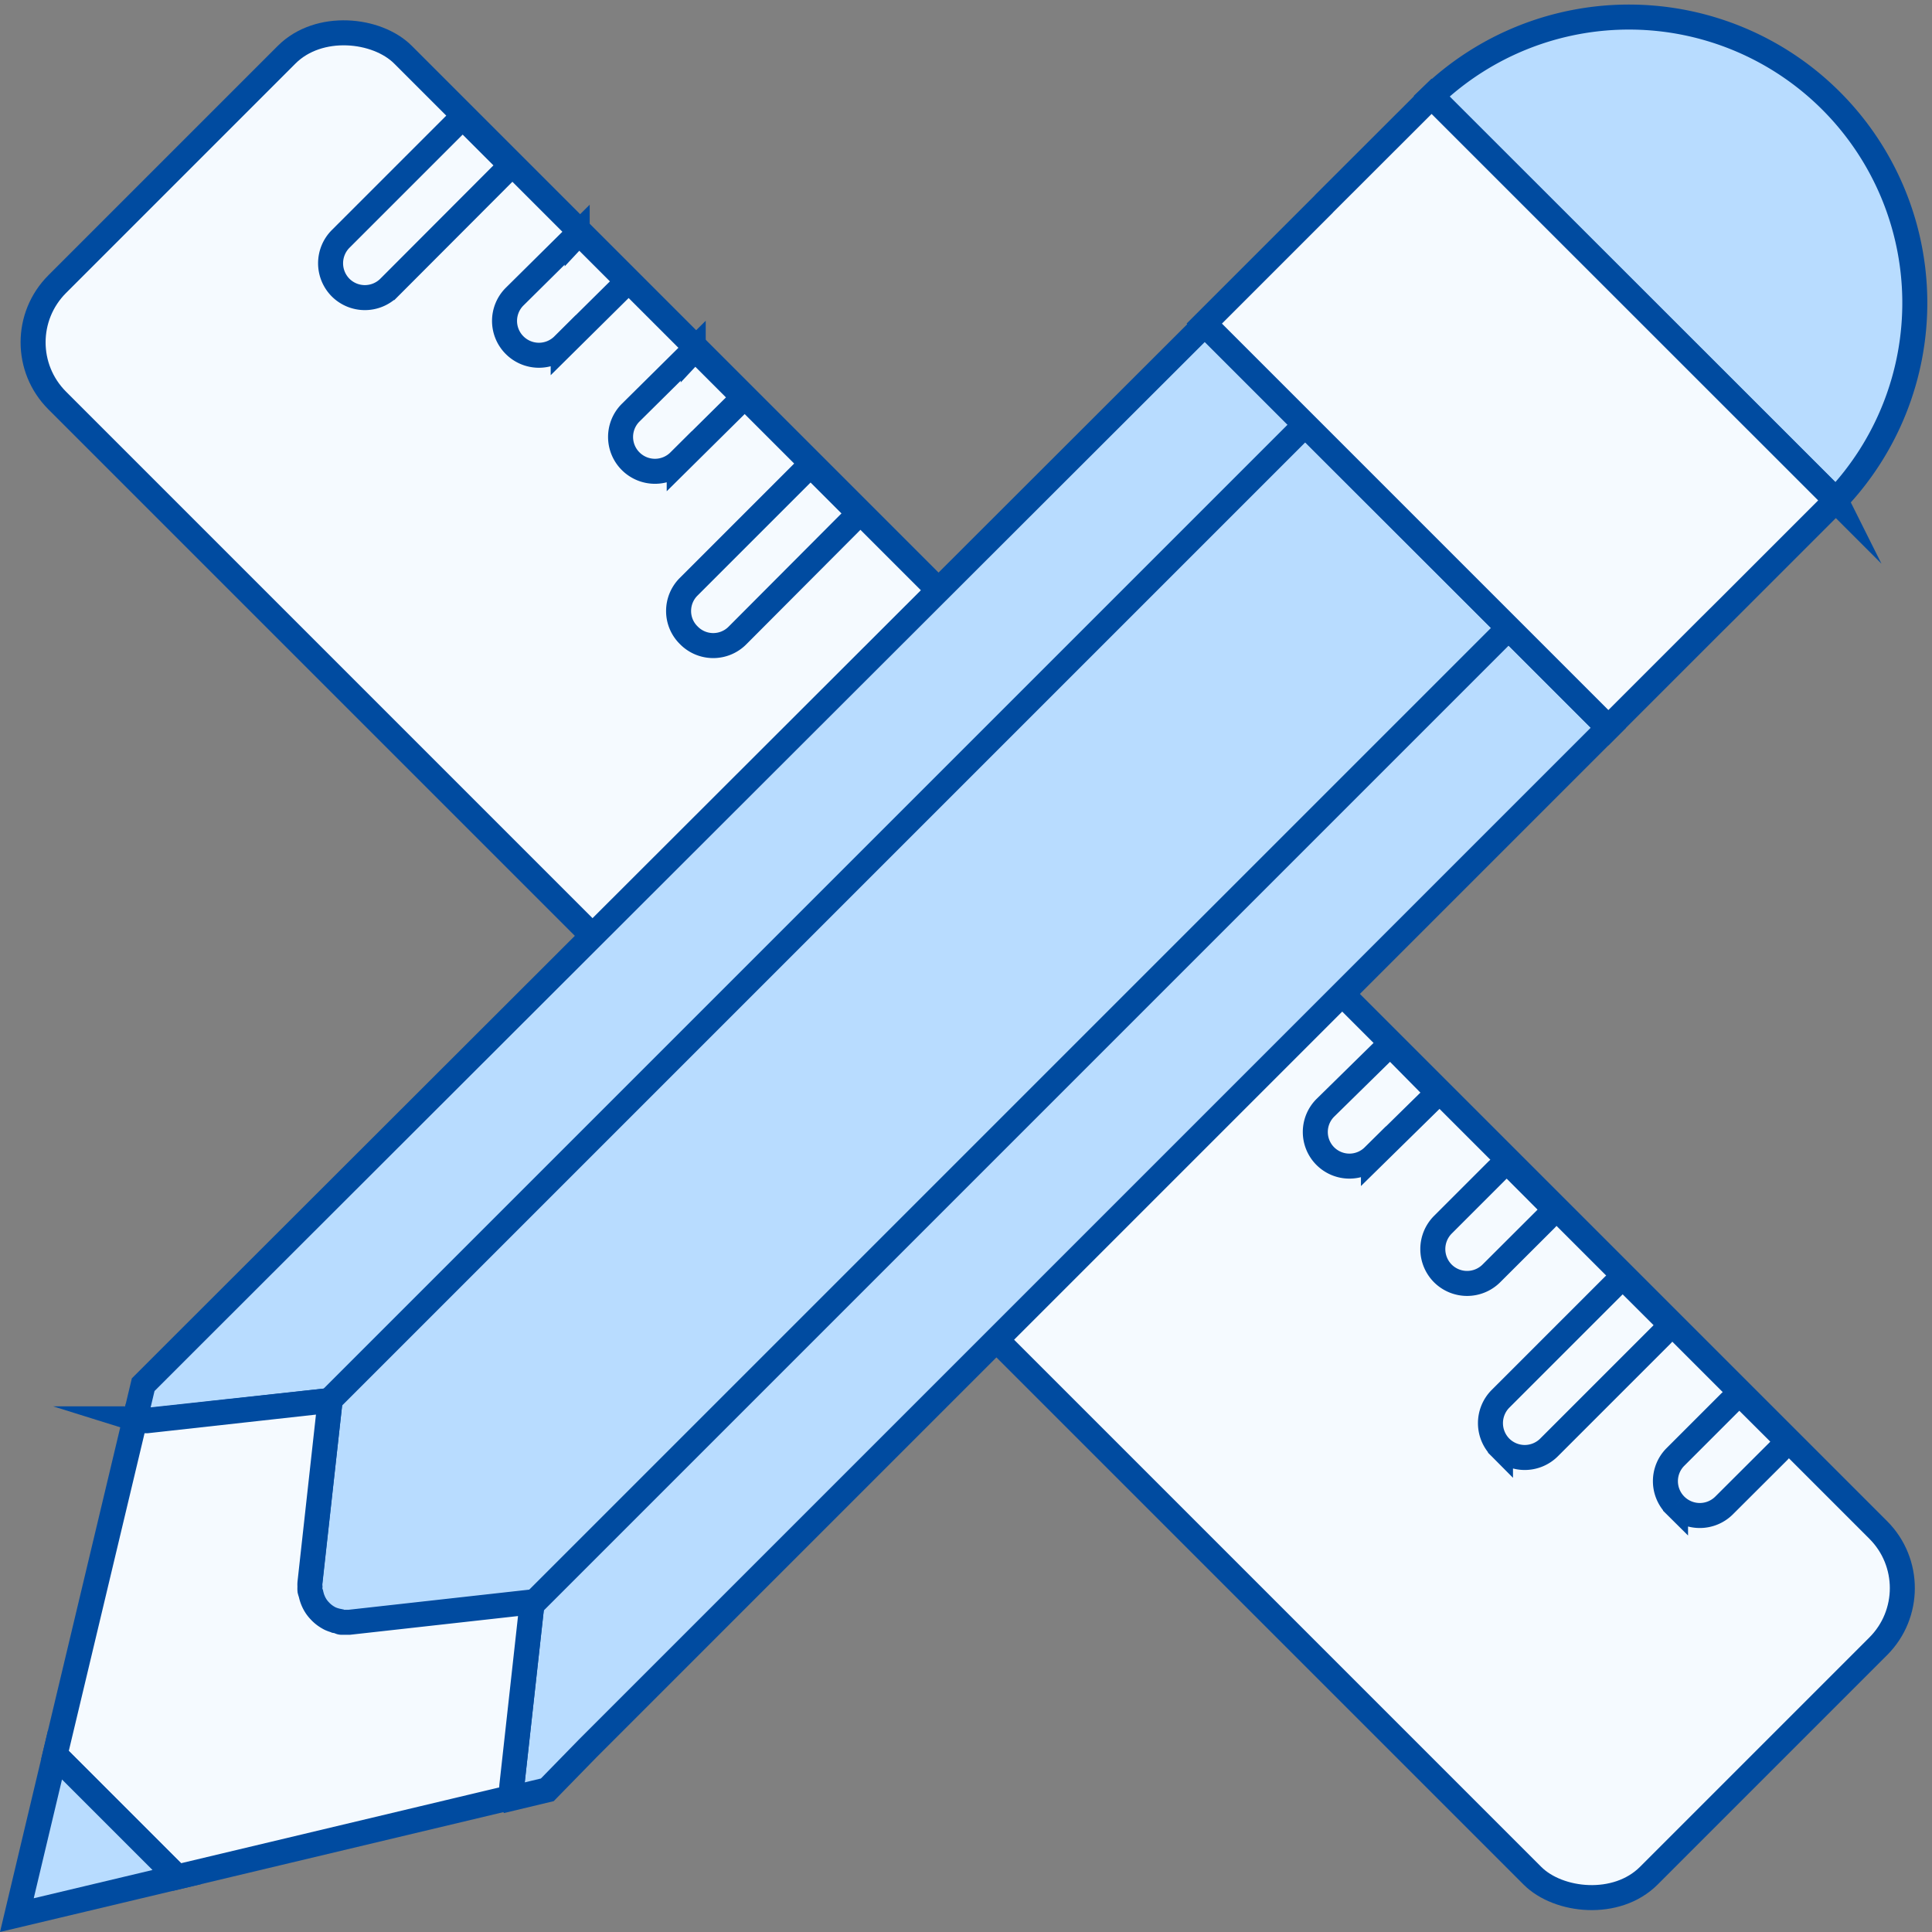
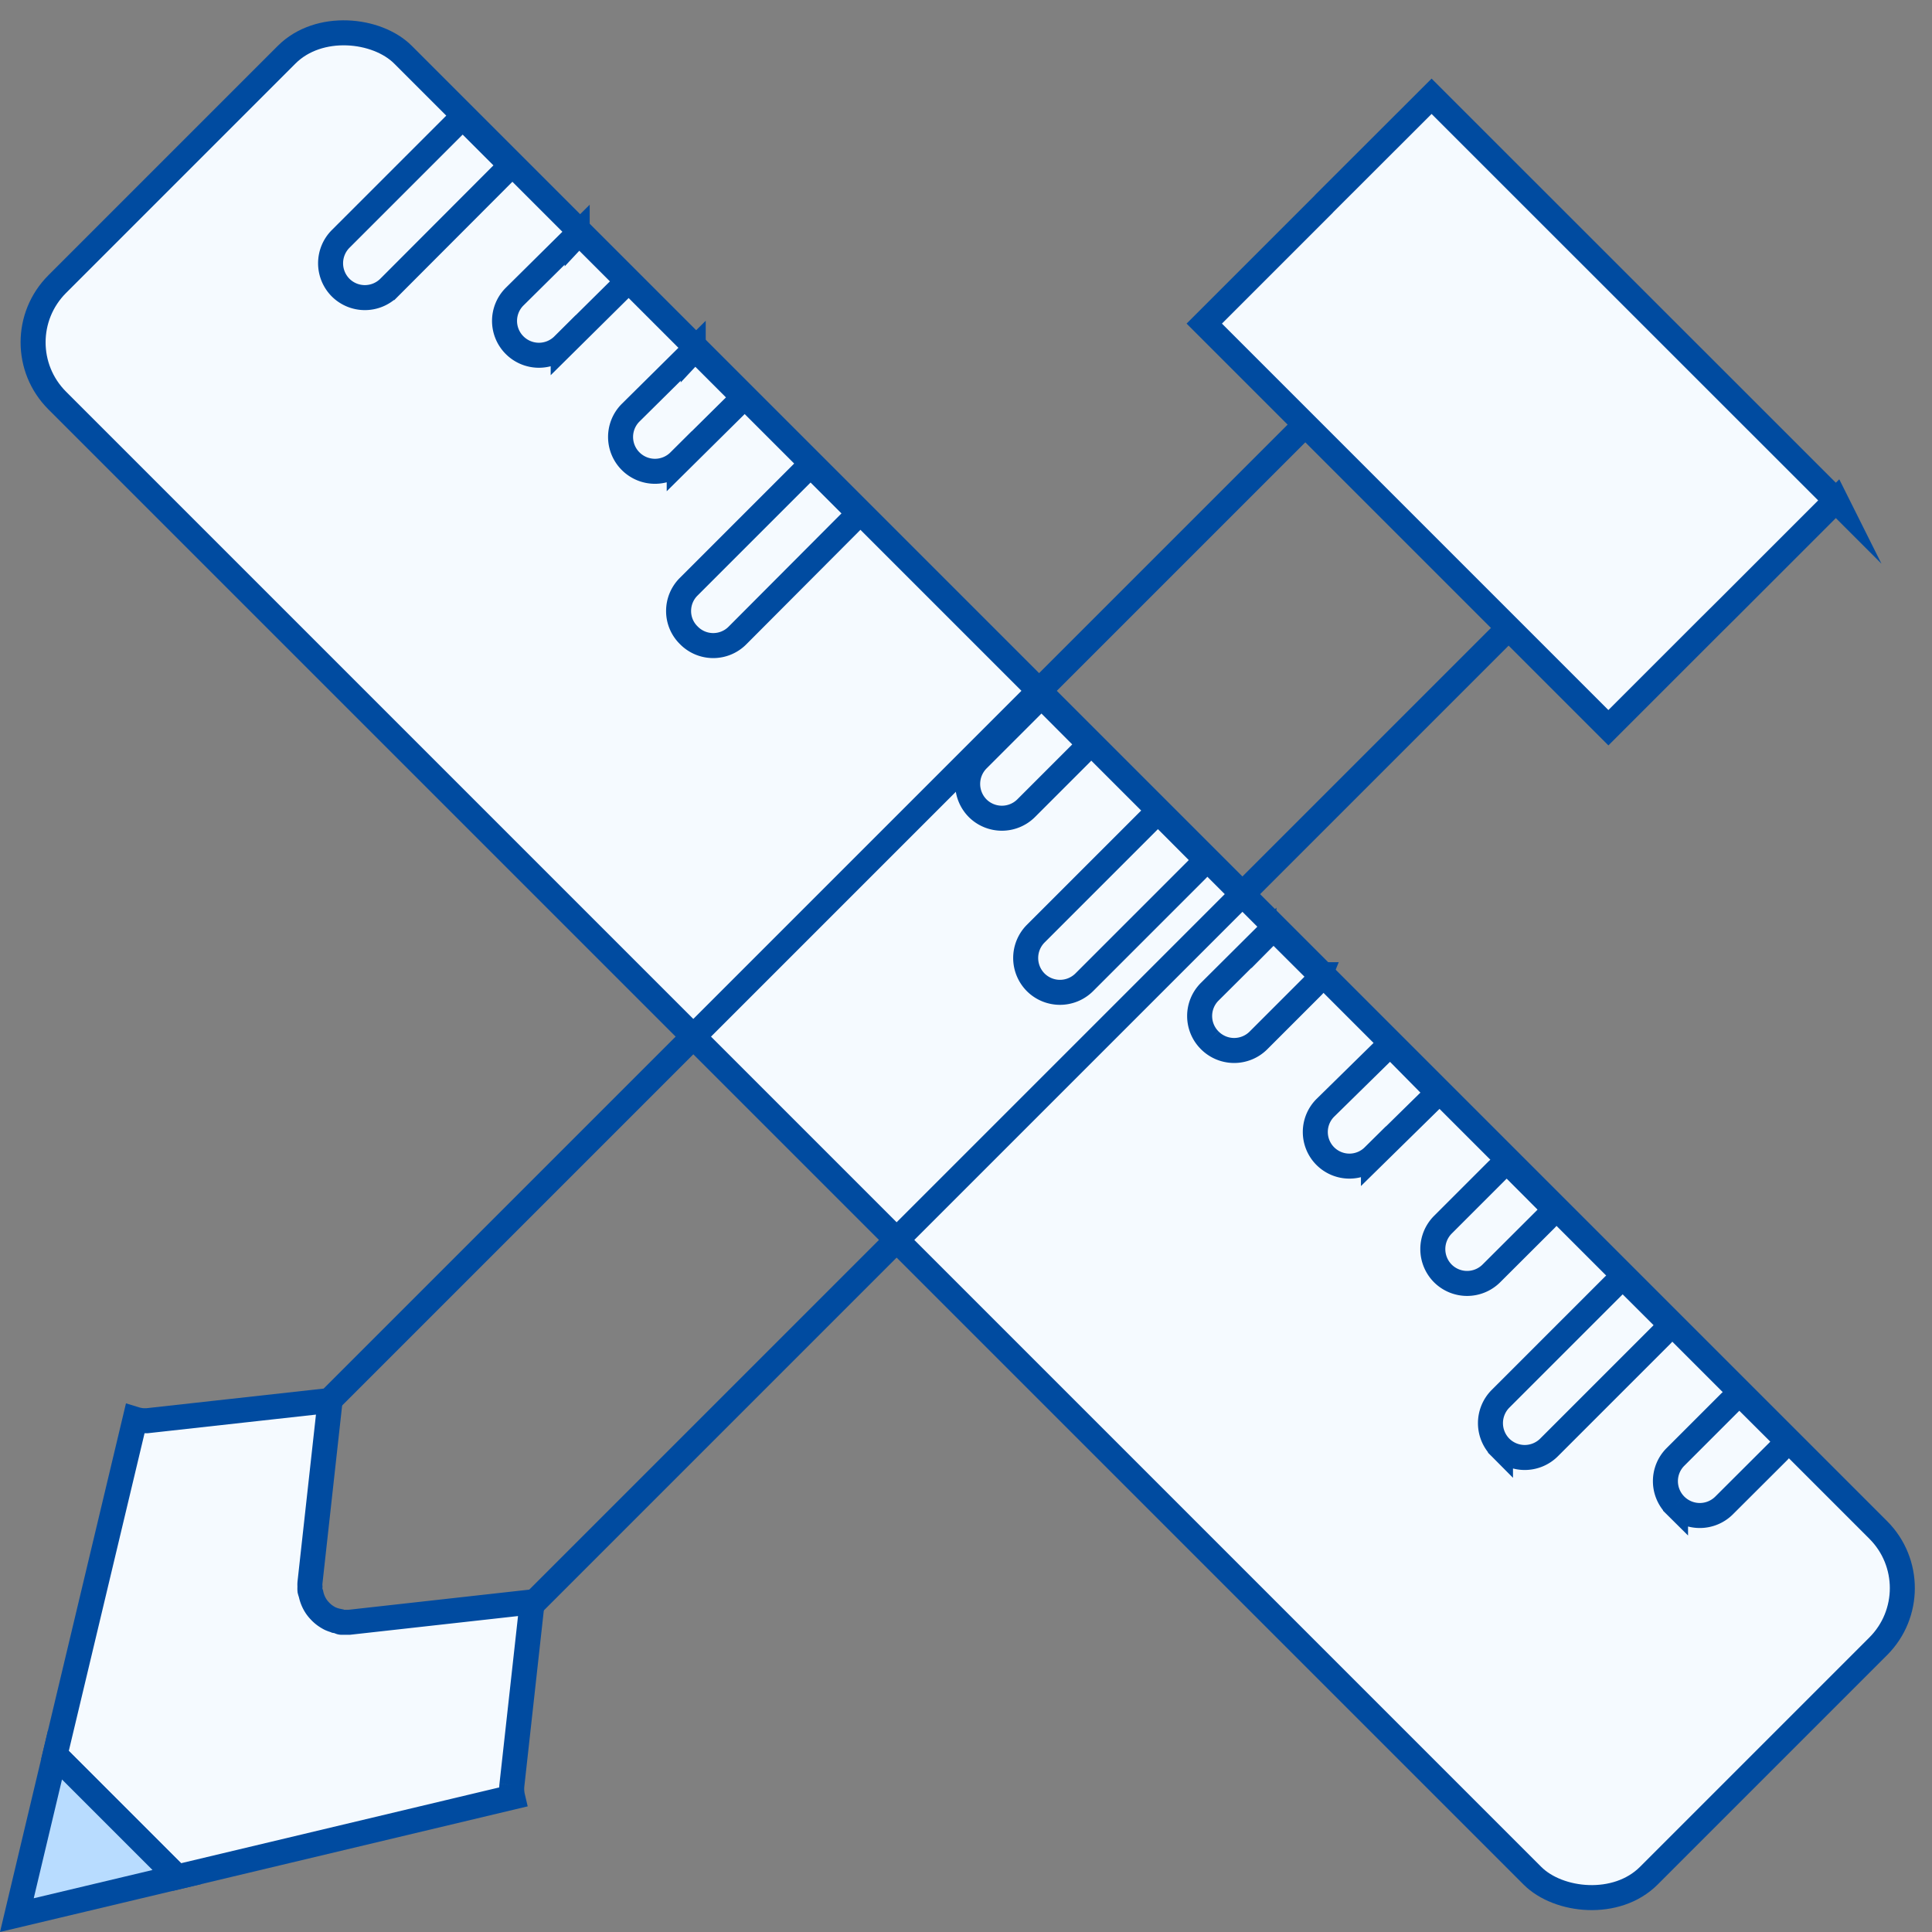
<svg xmlns="http://www.w3.org/2000/svg" viewBox="0 0 154.51 154.51">
  <rect x="0" y="0" width="154.51" height="154.51" fill="#808080" stroke="none" />
  <defs>
    <style>.cls-1,.cls-2{fill:#f5faff;stroke:#004ba0;stroke-miterlimit:10;stroke-width:2px}.cls-2{fill:#b8dcff}</style>
  </defs>
  <g id="Vrstva_2" data-name="Vrstva 2">
    <g id="Vrstva_1-2" data-name="Vrstva 1">
      <rect class="cls-1" x="57.83" y="-12.82" width="39.11" height="180.01" rx="6.58" ry="6.58" transform="rotate(135 77.387 77.19)" />
      <path class="cls-1" d="M27.24 23a2.76 2.76 0 010-3.89l9.59-9.59.17-.17 3.87 3.87-.15.16-9.6 9.62a2.75 2.75 0 01-3.88 0zm13.92 4.61a2.74 2.74 0 010-3.89l5-4.95a1.07 1.07 0 01.16-.14l3.87 3.87-.15.16-5 4.95a2.75 2.75 0 01-3.88 0zm9.28 9.28a2.74 2.74 0 010-3.89l5-4.95a1.07 1.07 0 01.16-.14l3.87 3.87-.15.16-5 4.95a2.75 2.75 0 01-3.88 0zm4.64 13.91a2.7 2.7 0 01-.81-1.94 2.73 2.73 0 01.81-1.94l9.28-9.28a2.54 2.54 0 01.52-.41L68.65 41a2.6 2.6 0 01-.41.53L59 50.8a2.73 2.73 0 01-3.92 0zm60.31 51.04a2.76 2.76 0 010-3.89l4.33-4.33a2.82 2.82 0 01.94-.61l3.55 3.56a2.64 2.64 0 01-.6.94l-4.34 4.33a2.75 2.75 0 01-3.88 0zm4.61 13.92a2.76 2.76 0 010-3.89l9-9a2.68 2.68 0 01.93-.61l3.57 3.56a2.85 2.85 0 01-.62.94l-9 9a2.75 2.75 0 01-3.88 0zm14 4.64a2.74 2.74 0 010-3.89l4.33-4.33a2.68 2.68 0 01.93-.61l3.57 3.56a3 3 0 01-.61.94l-4.34 4.33a2.75 2.75 0 01-3.88 0zM78.19 64.64a2.76 2.76 0 010-3.89l4.33-4.33a2.68 2.68 0 01.93-.61L87 59.37a2.52 2.52 0 01-.6.93l-4.34 4.34a2.75 2.75 0 01-3.87 0zm4.64 13.92a2.76 2.76 0 010-3.89l9-9a2.86 2.86 0 01.93-.62l3.56 3.57a2.67 2.67 0 01-.61.94l-9 9a2.75 2.75 0 01-3.88 0zm13.92 4.64a2.74 2.74 0 010-3.89l4.33-4.31a2.68 2.68 0 01.93-.61l3.57 3.56a2.85 2.85 0 01-.62.94l-4.33 4.33a2.75 2.75 0 01-3.88-.02zm9.25 9.27a2.73 2.73 0 010-3.88l5-4.91.18-.17 3.82 3.87a1.29 1.29 0 01-.16.18l-5 4.91a2.73 2.73 0 01-3.84 0z" />
-       <path class="cls-2" d="M114.49 7.69A22.86 22.86 0 01146.82 40zm14.14 50.51l-6.06-6.06-4-4L106.41 36l-4-4-6.06-6.06-81.66 81.56-3.24 3.24-.65 2.73a2.77 2.77 0 00.65.12h.31L26.4 112l-1.63 14.63v.32a3 3 0 000 .31 2.58 2.58 0 00.08.26 3.23 3.23 0 00.15.47 2.33 2.33 0 00.27.52 2.48 2.48 0 00.28.36 3.31 3.31 0 00.45.39 3.26 3.26 0 00.4.24 2.72 2.72 0 00.59.19c.11 0 .19.08.31.1h.62l14.63-1.63-1.62 14.64a2.88 2.88 0 00.08 1l2.76-.66 3.23-3.31z" />
-       <path class="cls-1" d="M146.82 40.02L114.49 7.7l-8.63 8.62.03-.02-1.5 1.5-4.04 4.04-4.04 4.04 6.06 6.06 4.04 4.04 12.12 12.12 4.04 4.04 6.06 6.06 4.04-4.04 4.04-4.04 1.48-1.47 8.63-8.63zM40.94 142.75l1.62-14.64-14.63 1.63h-.62c-.11 0-.2-.08-.31-.1a2.91 2.91 0 01-.59-.19 3.26 3.26 0 01-.4-.24 2.73 2.73 0 01-.44-.39 2.54 2.54 0 01-.29-.36 2.85 2.85 0 01-.41-1 2.58 2.58 0 01-.08-.26 1.56 1.56 0 010-.31 1.72 1.72 0 010-.32L26.4 112l-14.63 1.62h-.32a2.87 2.87 0 01-.65-.12l-6.4 26.84 9.77 9.77L41 143.72a2.88 2.88 0 01-.06-.97z" />
+       <path class="cls-1" d="M146.82 40.02L114.49 7.7l-8.63 8.62.03-.02-1.5 1.5-4.04 4.04-4.04 4.04 6.06 6.06 4.04 4.04 12.12 12.12 4.04 4.04 6.06 6.06 4.04-4.04 4.04-4.04 1.48-1.47 8.63-8.63zM40.94 142.75l1.62-14.64-14.63 1.63h-.62c-.11 0-.2-.08-.31-.1a2.91 2.91 0 01-.59-.19 3.26 3.26 0 01-.4-.24 2.73 2.73 0 01-.44-.39 2.54 2.54 0 01-.29-.36 2.85 2.85 0 01-.41-1 2.58 2.58 0 01-.08-.26 1.56 1.56 0 010-.31 1.72 1.72 0 010-.32L26.4 112l-14.63 1.62h-.32a2.87 2.87 0 01-.65-.12l-6.4 26.84 9.77 9.77L41 143.72a2.88 2.88 0 01-.06-.97" />
      <path class="cls-2" d="M2.61 147.86l-1.26 5.3 5.3-1.26 7.52-1.79-9.77-9.77-1.79 7.52zm23.79-35.91l77.78-77.78m-62.24 94.76l78.71-78.71" />
    </g>
  </g>
</svg>